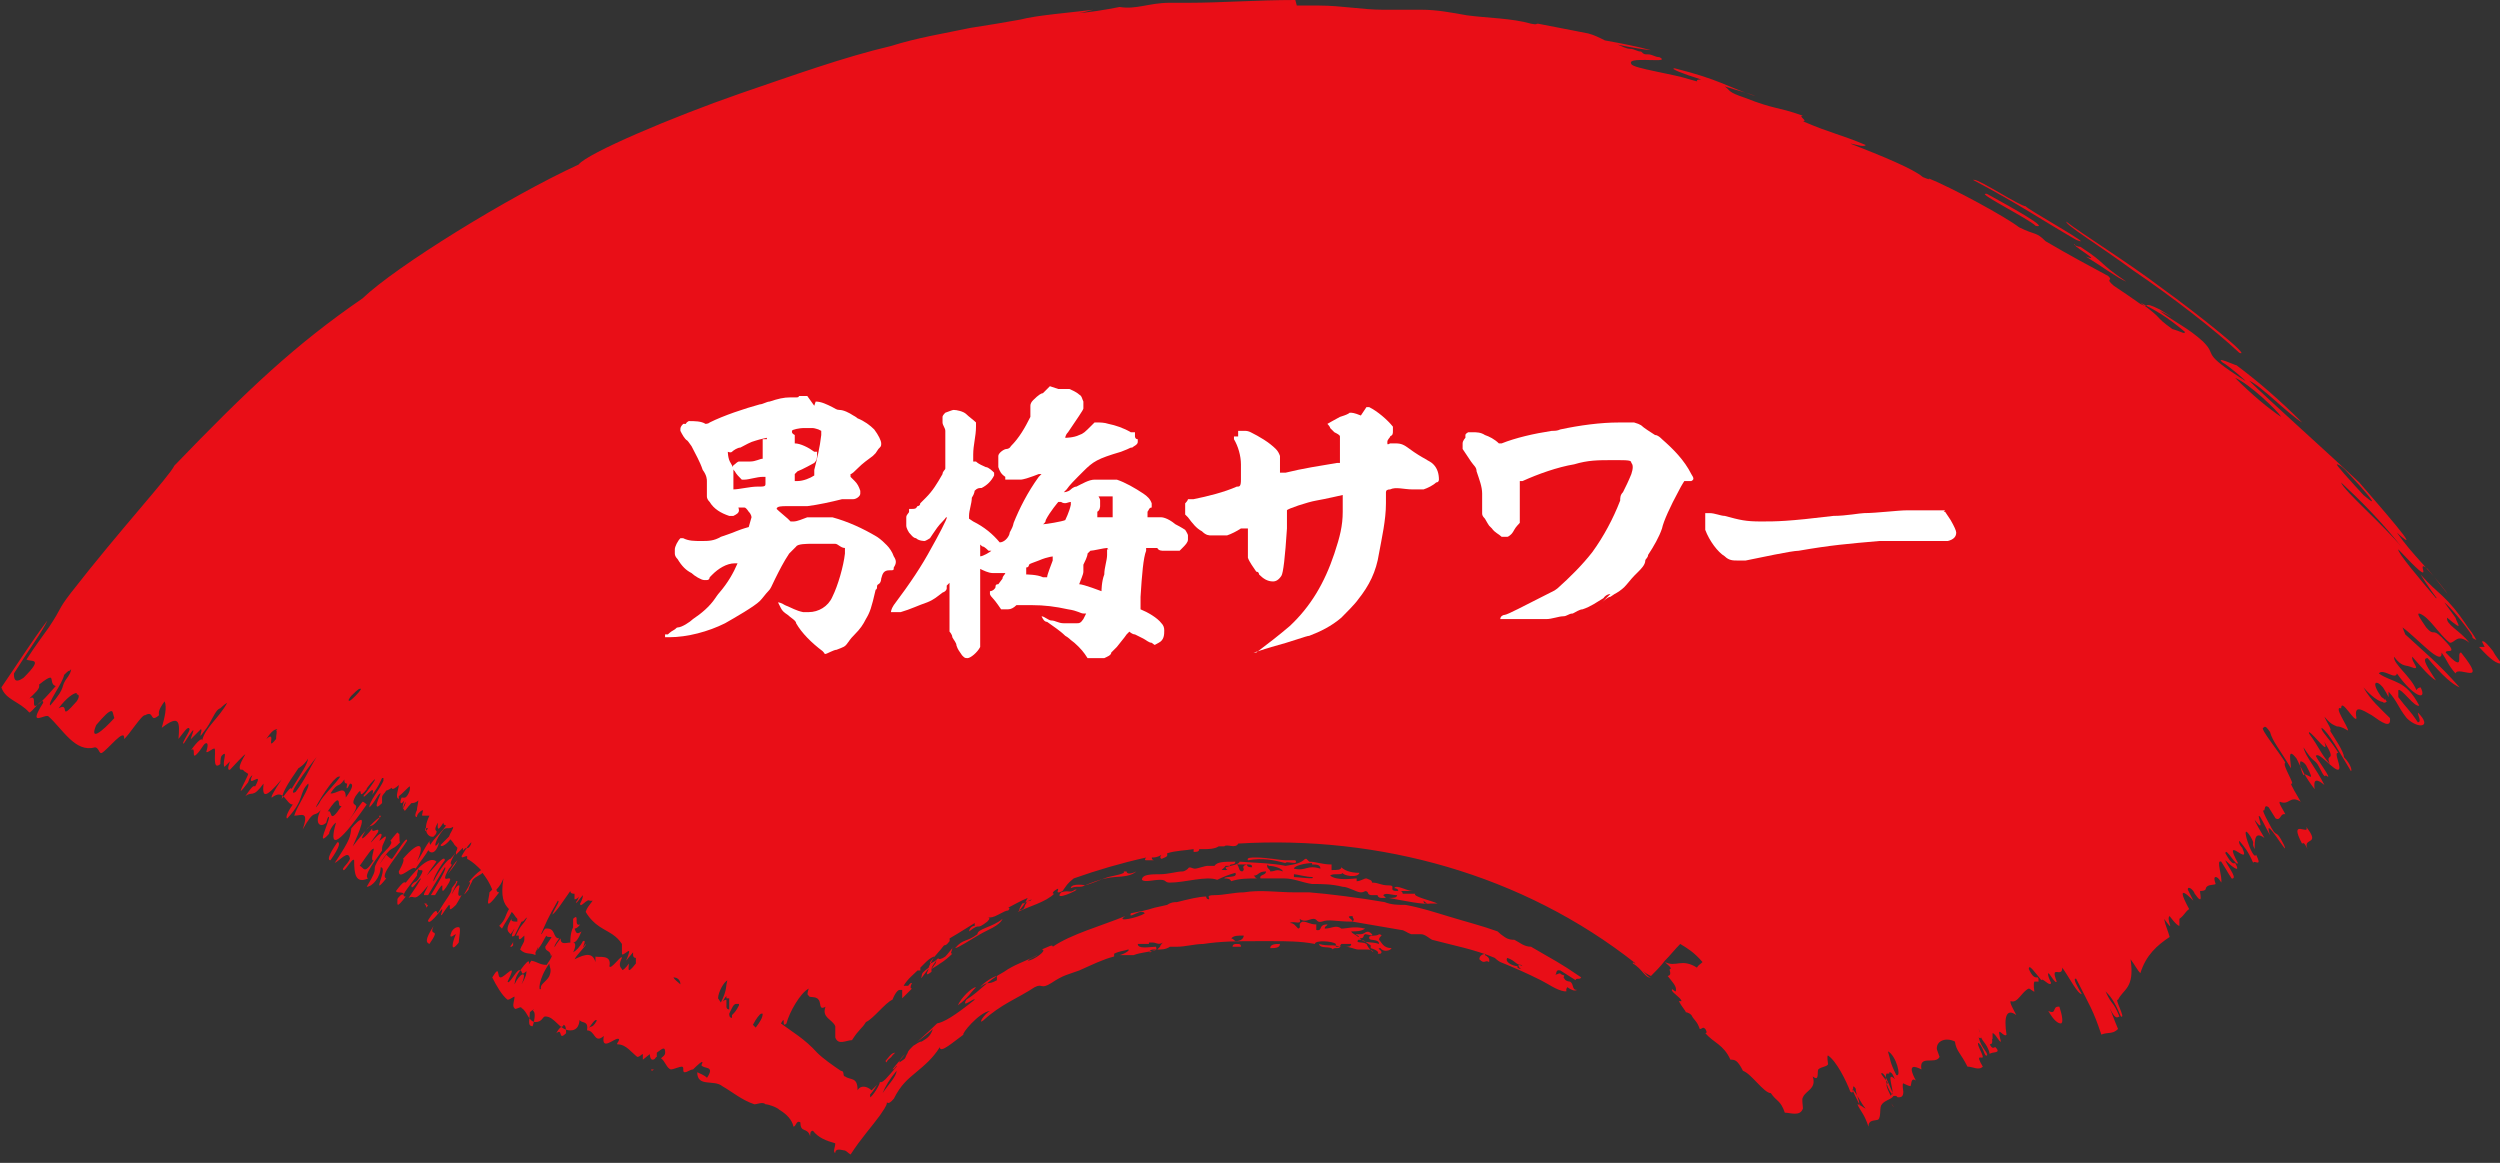
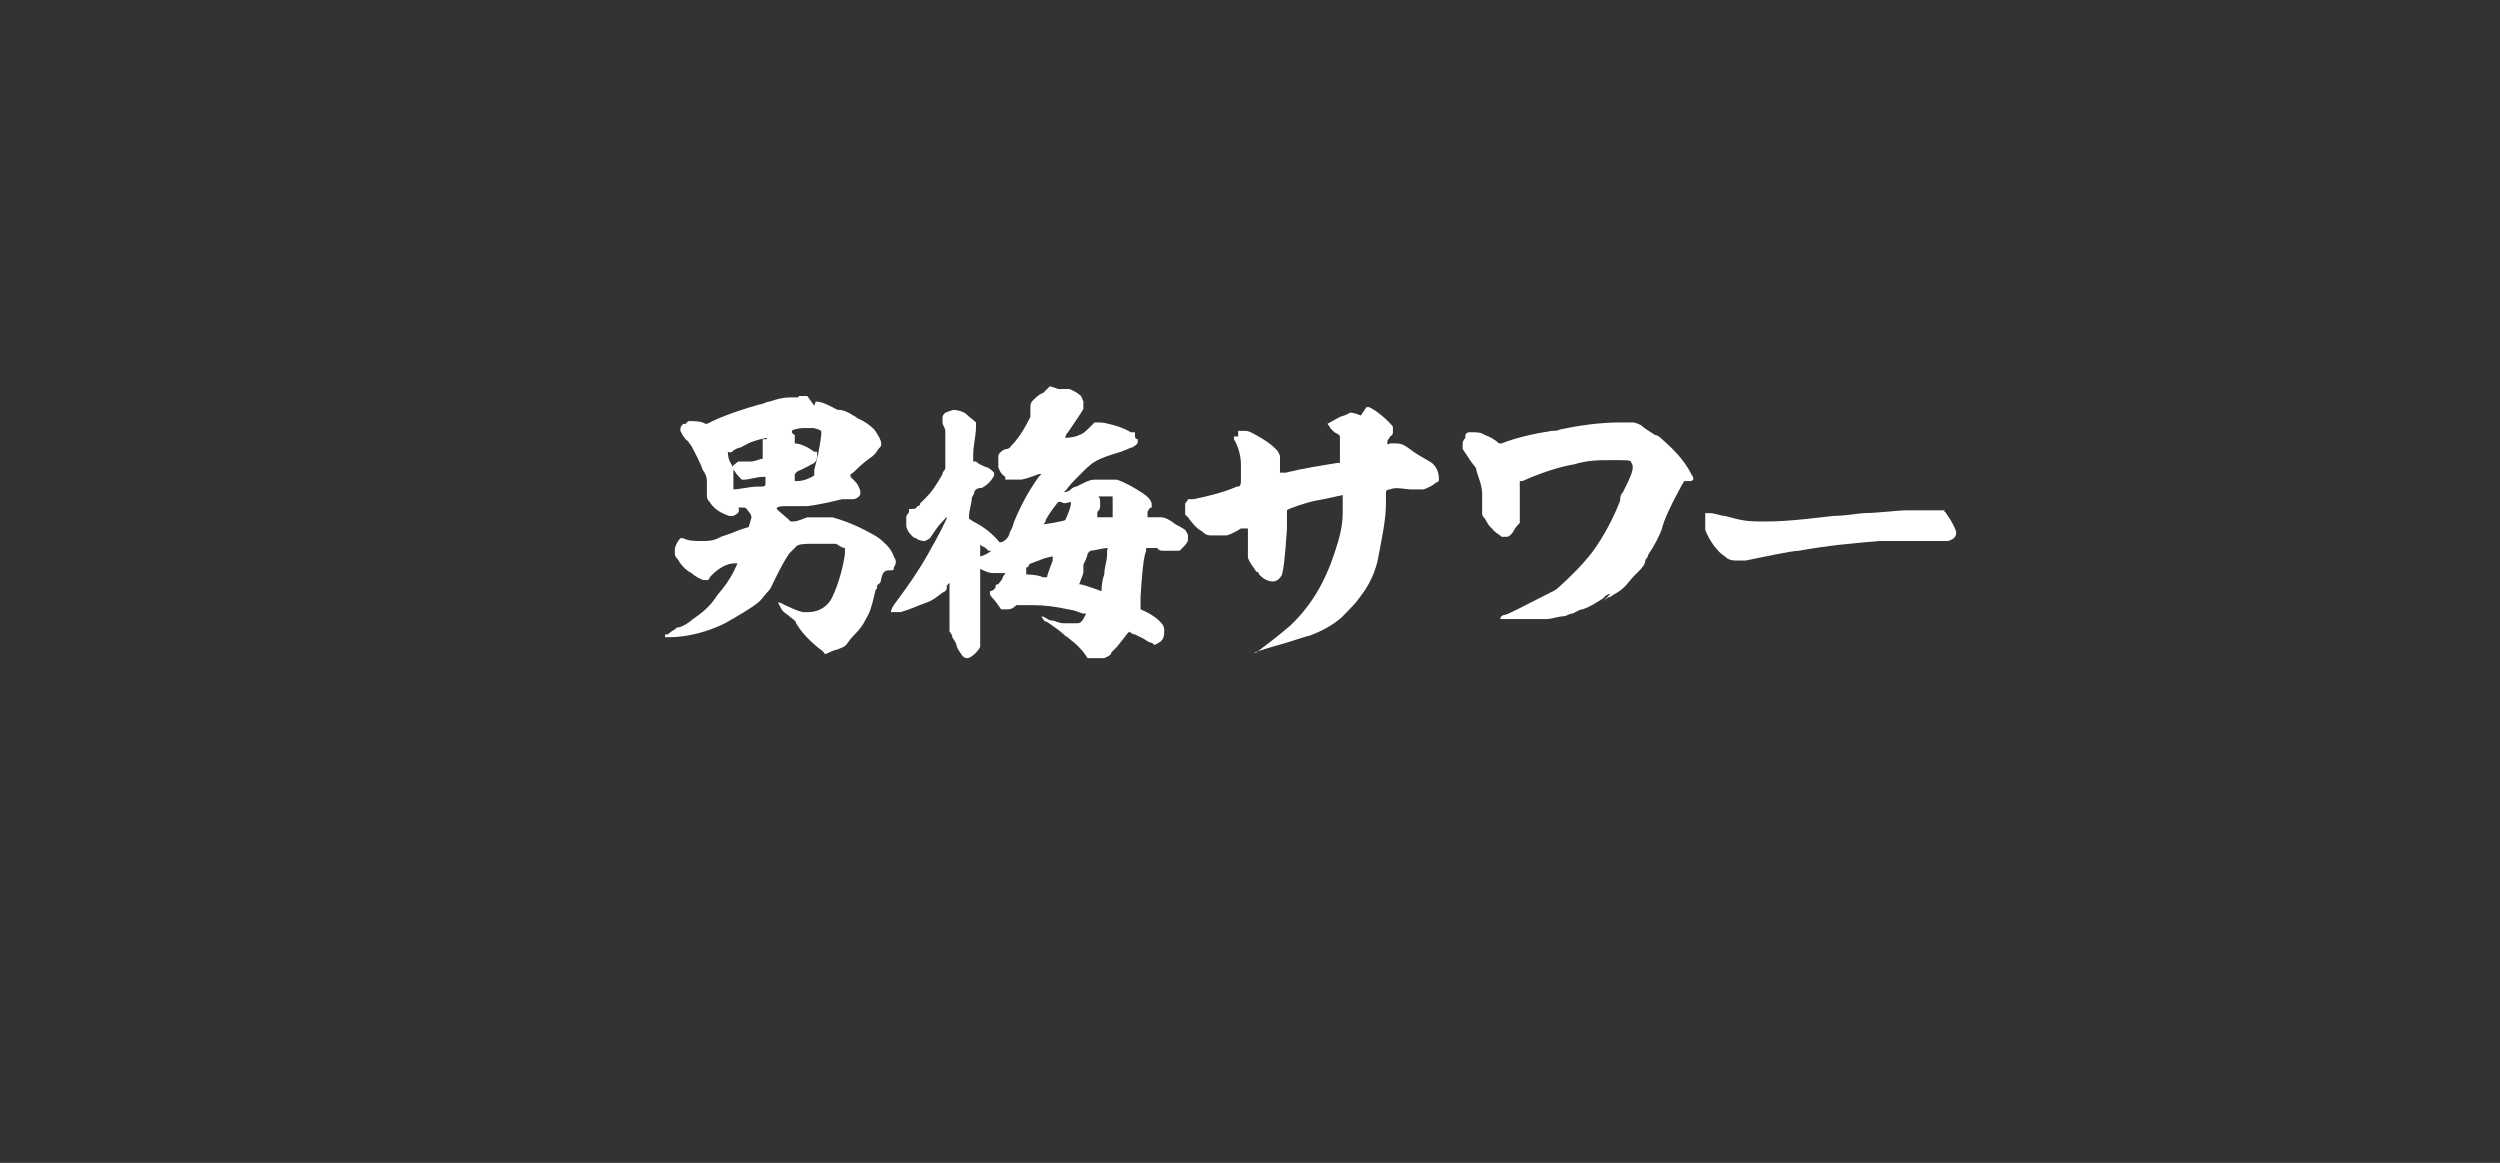
<svg xmlns="http://www.w3.org/2000/svg" id="_レイヤー_2" version="1.1" viewBox="0 0 179.3 83.4">
  <rect x="0" y="0" width="179.3" height="83.4" fill="#333333" stroke="none" />
  <defs>
    <style>
      .st0 {
        fill: #fff;
      }

      .st1 {
        fill: #e90e17;
      }
    </style>
  </defs>
  <g id="layout">
    <g>
-       <path id="path23079-0" class="st1" d="M92.9,0c-2.7,0-5.4.2-7.6.2h-1.4c-1.5,0-2.4.5-3.6.3-1,.2-2.2.4-3.5.5.6,0,1.2-.2,1.6-.3-1.6.2-4.1.4-5.2.7-1.1.2-2.3.4-3.6.6-1.9.4-3.8.7-5.7,1.3-3.4.8-7,2.1-10.8,3.4-4.9,1.7-11,4.3-11.6,5.1-5,2.3-13.1,7.3-15.5,9.6-4.8,3.3-8.2,6.5-13.5,12-.3.7-3.9,4.6-7.4,9.1-1,1.3-.6,1-1.6,2.5,0,0-1.1,1.5-1.6,2.3.3.2,1.3-.2-.2,1.3-.7.5-.7,0-.7-.3,1-1.6,2.1-3.1,2.4-3.8-1.2,1.6-2.2,3.2-3.3,4.8.3.9,1.3,1,2,1.8.2,0,1-1.2,1-.7-1.2,1.9.2.7.4,1,1,.9,1.9,2.6,3.3,2.2.3,0,.3.5.5.4.4-.2,1.7-1.9,1.6-1,.3-.2,1.3-1.8,1.5-1.7.7-.4.3.6,1,0,0-.2-.1-.3.4-1,.2.4,0,1.2-.2,1.9,1.3-1,1.3-.4,1.2.8.4-.5.7-1,.8-.7,0,.2-.7,1.2-.4,1,1.2-1.9.4-.3.5-.3l.7-.7c.2,0-.3.9.2.2.6-.7.8-1.6,1.2-1.7,0,0,.3-.3.5-.4-.6,1.1-1.6,1.8-1.8,2.7,0-.2-.3,0-.8.7.4-.3,0,.7.4.3s.5-.8.7-.8,0,.6,0,.6c0,.2.5-.3.6-.2.1.3-.2,1.6.4,1.1,0,0,0-.5.1-.6.5-.5,0,.5.2.8l.4-.4s-.3.7,0,.6c.2-.2,1-1.1,1.1-1.1,0,0-.5.8-.4,1,0,.2.2,0,.3.2l.3.2c0,.2-1.2,2.2,0,.6,0,0,.1-.4.3-.5-.5,1.1.9-.5.2.8-.1,0-.1-.2-.7.7.5-.4.5.2,1.3-.9-.1,1,.1,1.1,1.3-.3-.6.9-.8,1.3-.7,1.3.9-.7,1,.5,1.5.5-.5.7-.5,1-.4,1,1.3-1.4.8-1.8,1.5-2.5.2.2-.8,1.6-1,2.3.5,0,1.1-.4.6,1,.9-1.6.8-.8,1.3-1.4-.5,1,0,1.3.4.9,0,0,.1-.5.2-.4,0,.4-1,2.3,0,1.2,0-.2.3-.7.5-.8-.5,1.7-.1,2,2.2-1.3,0,0-.2-.2-.3-.2-.4.5-1,1.4-1.1,1.5,1.4-1.9,0-.8.6-1.9.7-1,0,.5.8-.5-.1,0,.6-.8.6-.7s-.8,1.2-.8,1.1c-.2.6.9-1,.6,0,.5-.7.5-.8.7-1.2h.1v.2c-.2.5-1.1,1.6-1,1.9.5-.5.6-1,.8-1-.3.7-.5,1.3.1.7v-.4h0c0-.2.2-.3.3-.5,0,0,.1,0,.4-.2,0,.2.3,0,.5-.2,0,.3-.3.9,0,1v-.2c.3-.2.7-.7.8-.7,0,.2,0,.3-.1.5-.2.4-.3.3-.5.3-.2.5,0,.5.2.2-.1.3-.2.5,0,.7h0s0,.2,0,0c0,.2.2-.2.5-.5.1,0,.3,0,.5-.2,0,.2-.1.5-.1.7-.1.2-.2.5,0,.5,0-.2.2-.4.4-.5h0c.1,0-.1.4,0,.4h.5c-.6,1.2,0,1.6.3,1.5-.6.6-.6.9-1.2,1.8.6-1.3.2-1.6-1-.2,0,0,.2,0-.3.9,0,.7,1-.5,1.2-.2.2-.3.5-.7.5-.7.8-1.1.5-1,.5-1.2s.5-.5.5-.7c.1-.2-.3,0,.1-.7,0,.3-.1.8.4,0q0,.2.2.2c-.5.7-1,1-1.3,1.7,0,.2.5.6.8-.5-.5.7-.3-.2.3-.9.2-.2.4,0,.7-.2,0,.2-.2.4-.3.7l-.6.6c0,.2.4,0,.7-.4,0,0,.2.2.3.4l.2.2c0,.2-.2.5-.5.8-.2,0-.8.8-1.2,1.6-.1,0,.2-.7.8-1.5,0-.5-.9.7-1.3,1.1.3-.5.5-.7.7-1-.4-.4-1.2.2-2.2,1.5-.1,0-.1-.2-.7.6,0,.2.7,0,.5.3,0-.2-.4.2-.4.3,0,.4-.1.7.6-.2-.4,0,0-.4.8-1.5,0-.2,0,0,.1-.5,0,.3.6-.2.1.6-.3.5-.3.2-.6.6,0,.5.5-.5.7-.5-.4.7-.3.5-.9,1.4.5-.3.3.5,1.4-.9-.1.3-.3.5-.3.7h.3c.4-.7.8-1.3,1.2-2,.2,0-.4,1-1,2h.3s.4-.7.5-.7-.2,1,.5-.2c.4-.8-.8.4,0-1,0,0,.2-.2.2-.3-.2,0,0-.4.3-.9v.2l.5-.5v.2l.2-.2c0,.2,0,0,.4-.4q0,.2-.2.4c-.2,0-.3.3-.5.6,0,.2.2,0,.4,0v.2c.4.2.7.5,1,.8-.3.2-.7.6-.9.9.5-.3-.9,1.6,0,.5,0-.2.2-.4.3-.7.3-.3.5-.3.7-.5.3.4.5.7.7,1.2,0,0,0,0-.2.2,0,.4-.5,1.6.7,0-.2,0-.2-.2-.2-.2.2-.2.4-.5.5-.8-.2,1.3,0,1.8.4,2.2-.3.5-.2.7-.7,1.2l.2.2c.2-.4.5-.8.7-1.2.2.2.2.3.4.5v.2c-.3,0-.6,0-.3-.4-.7,1.1-.3,1.1-.2,1.3.2-.2.2-.3.3-.4-.2.4-.3.7,0,.5l.5-1c.2,0,.2-.2.4-.3-.3.6-.4.4-.8,1.3h.2c0,.3,0,.4.4,0v.3h0c0,.2-.2.4-.3.7.4.4.7.2,1.1.4v-.2l.2-.4s0,.2-.2.4c.6-.7.6-1,.8-1.2,0,.2.5,0,.3.2l-.4.6c0,.4.4.2.4.7.8-1.1-.2-.2.6-1.3-.5,0-.2-.8-1-.7-.2.2-.2.4-.3.4.3-.7.5-1.2,1.2-2.4.2,0-.2.5-.4,1,.3-.2.8-1,1.3-1.7h0c0,.2.2.2.3.2v.4s.2,0,.3-.2c0,0,0,.2-.2.4,0,.2.3-.3.5-.5h0c0,.3-.2.6-.2.6,0,.4.5-.4.7-.2h.2c-.3.4-.4.5-.5.8.6,1,1.3,1.2,1.9,1.6.3.2.5.4.7.7v.7c0,.2.4-.2.5-.2s-.2.7-.2.7c0,0,.4-.5.5-.6v.2s0,.2.2.2v.4h0c-.7.9-.5.3-.5,0-.2.3-.5.6-.5.4-.2-.2-.2-.4,0-.8,0-.3-.8.9-.9.6.2-.9-.8-.6-1-.7v.4c-.2-.7-.7-.6-1.5-.2.2-.4.9-1,.8-1.1-.5.7.2-.4-.2-.2-.2.4-.5.7-.7.8.2-.4.2-.7,0-.7.2,0,.4-.3.6-.8-.4.3-.4,0-.5-.2,0,0,.2,0,.4-.3-.5.2,0-.9-.5-.4v.6h0c-.2.4-.2.9-.2,1.1-.3,0-.7.2-.7-.3-1,1.3-.2.8-1,1.9-.5,0-.6-.2-1.1-.3-.7,1,0,.5-.7,1.7.5-1.2-.2-.7-.5,0,0,0,0-.5.4-1,.2,0,0,.5.5,0,.2-.6.3-1.1-.5,0-.2-.2-.8,1.1-.9.8.8-1.6-.2-.3-.5-.3s0-1-.6,0c.3.6.7,1.3,1.1,1.6.2,0,.5-.3.5-.2,0,.2-.2.7,0,.8,0,.2.5-.2.5,0,.4.2.5,1,1,1s.5-.4.7-.4c.7,0,1,1,1.8,1s.6-1,.7-.7c.2.2.6,0,.5.7.3-.4.6-.9.7-.7-.4.7-.4.2-.7.7.6,0,.5,1,1.2.4-.2,1.1.7.2,1,.2s-.2.4,0,.4c.6,0,1,.6,1.4.9.2,0,.3-.2.4-.2v.4l.5-.4s0,.4.2.4.2-.2.3-.2v-.3c.5-.4.6-.4.6,0,0,.2-.2.3-.3.4.3.2.4.7.7.8.2,0,.6-.2.8-.2s0,.4.2.4.4-.2.6-.2h0c.2-.2.9-.9.6-.3.2.3,1,0,.4.9-.2-.2-.5-.3-.7-.4,0,1.1,1.2.5,1.8,1,.7.4,1.4,1,2.3,1.3.2,0,.6-.2.8,0,.2,0,.8.2,1,.4.5.3.9.7,1,1.2.2,0,.2-.5.5-.3,0,.8.5.3.7,1,0-.2,0-.4.2-.4.4.5.9.7,1.6.9,0,.3-.2.6,0,.7,0-.4.5-.2.6-.2.2,0,.3.2.5.3.7-1.1,1.6-2.1,2.1-2.8.2-.3.5-.7.5-.9s0,.3.5-.3c.5-1,1-1.4,1.6-1.9s1.2-1,1.7-1.8c0,.5,1-.4,1.7-.9-.2,0,1.1-1.6,1.9-1.7-.4.2-.9,1-.5.7,1.3-1.2,2.5-1.6,3.7-2.4.6-.3.4.2,1.2-.3.9-.6,1.2-.6,2-.9.9-.4,1.7-.8,2.5-1,0,0,0,0,0-.2.4-.2.7-.2,1-.3.2,0-.2.3-.6.4.3,0,.6,0,1,0,.5-.2,1.1-.2,1.7-.4.3,0,.6,0,.9-.2h.5c.6,0,1.3-.2,1.9-.2,1.3-.2,2.5-.2,3.8-.2s.7,0,1.2,0c.9,0,2,0,3,.2,0-.3,1.3-.2,1.5,0v.2h.4c0,0-.2,0,0-.2h.7c0,.2-.2.2-.4.2.3,0,.7.2.9.2h.6c.2,0,.4,0,.5.2-.3-.2-.4-.4-.5-.6-.3-.2-.8,0-.6-.3.2,0,.4,0,.6.2l.3.2v.2s.7.2.5.4h.2c.3-.2-.4-.4,0-.4.2.3.7.2.8,0-.6,0-.7-.4-.9-.6,0-.3.4-.3,0-.4-.2.2-.8,0-.7.3,0,.2.7,0,.7.4-.6-.2-1,0-1.4-.4.4,0,.2-.2.4-.3.2,0,.6.2.5,0-.4-.4-.5,0-.8,0h-.4s.4.2.2.2c-.2-.2-.4-.2-.5-.4.4,0,.7,0,1-.2-.8-.2-1.3,0-1.7,0-.4-.3-.7,0-1.2,0,0-.2.2-.2.2-.3-.7,0-.3.5-.8.4v-.4c-.5,0-.6-.2-1-.2-.4.2,0,.4-.3.5-.2-.2-.3-.4-.6-.4.3-.2.9.2.7-.3.4.3.7,0,1,0s.2.3.6.2c.5-.2,1,0,2.2,0,0-.2-.6-.4,0-.4,0,.2.2.2,0,.4,1.1.2,2.4.4,3.5.6.2,0,.4.2.7.3h.7c.3,0,.6.3.8.4,1.5.4,3.1.7,4.5,1.3,0,0,.2.2.4.3,1,.4,1.9.8,2.9,1.3.6.3,1.1.7,1.7.8.3,0,0,0,.2-.3.3.2.5.3.7.2-.4,0-.2-.4-.5-.6,0,0-.3,0-.4-.2-.2-.2.2-.2-.2-.3-.2-.2-.2,0-.5,0,.2,0,0-.4.4-.3l1.1.7c0-.2.3,0,.4-.2-1.6-1.1-1.9-1.2-3.6-2.2-.5,0-.8-.3-1.2-.5-.2,0-.4,0-.7-.2q-.3-.2-.5-.4c-1.1-.4-2.3-.7-3.6-1.1-1-.3-1.9-.6-3-.8-.5,0-1,0-1.5-.2-1.7-.3-4.1-.6-5.4-.7h-1c-1.3,0-2.5-.2-3.7,0-.7,0-1.4.2-2.1.2s-.3.2-.4.3c0,0-.2,0-.2-.2-.5,0-1.3.2-2.1.4-.2,0-.4,0-.7.2l-.9.2c-.6.2-1.2.3-1.7.4-.2.5.7-.4,1,0-.4.3-2.2.7-1.4.2-1.7.7-3.9,1.3-5.2,2.2,0-.2-.3,0-.8.2.5,0-.6.8-1,.8.2-.2.6-.3.7-.4-1,.5-1.7.7-2.4,1.2-1.3.7-1.6,1.3-2.7,2-.4.7.6-.2.6,0-1.5,1.2-2.2,1.6-2.7,1.7-.5.5-1.1,1-1.6,1.5.4-.4.9-.7,1.3-1.1-.2.6-.5.7-.8.9-.2,0-.4.2-.6.3l-.2.2s-.2.2-.2.3c-.3.5,0,.3-.6.7,0-.2.2-.4.4-.6-.3.4-.6.7-.9,1.1.2,0,.3-.4.3-.2-.7.8-1,1.2-1.2,1.1,0,.2-.5,1-.7,1.1v-.2h0c.2-.2.5-.7.5-.7,0,0-.2.2-.4.4-.3-.3-.8-.4-1,0,0-1-.5-.7-.9-1-.2,0,0-.4-.3-.4-.6-.4-1.3-.9-1.7-1.3-.9-1-1.8-1.5-2.6-2.1h0c.4-.7,0,.4.4,0,.2-.8,1-2.2,1.6-2.5,0,0-.2.5,0,.5,0,.2.5,0,.7.3.2.2,0,.8.5.5-.3.8.5.9.7,1.4v.8c.2.6.8.2,1.2.2.5-.8.7-.8,1-1.3.5-.2,1.4-1.4,1.9-1.6.2-.5.4-.7.5-.7h.2c0,.2,0,.5,0,.6l.7-.7q-.2,0,0-.4c-.2,0-.2.2-.3.2,0,0-.2,0-.3,0,.3-.5.7-.8,1-1.1h.2v-.2l.3-.3c.2-.2.4-.4.7-.5-.2.4-.4.7-.4.8-.4.3-.5.4-.5.6-.2.5.4-.5.5-.5-.2.4-.2.5.2.2v-.2c.3-.2.6-.3,1-.8-.4,0-.6.2-1,.8,0-.2.3-.5.4-.7-.2.2-.6.4-.5.2.3-.4.7-.8,1-1.2.2,0,.3-.2.4-.3h0v-.2c.7-.4,1.3-.8,1.8-1.1v.2c-.2,0-.4.2-.4.4.9-.7.4,0,1.3-.7.2-.2.2-.3,0-.3h.2c.4,0,1-.5,1.3-.5.2-.2,0-.2,0-.2-.2,0-.4.2-.6.3.2,0,.4-.2.6-.3.4-.2.9-.5,1.4-.7-.2.4-.4.7-.7,1,.8-.4,2-.7,2.6-1.3q-.2,0,0-.2c.7-.5-.2.4.6,0,.3-.4.3-.5.8-.9,1.7-.6,3.4-1.1,5.2-1.5,0,0-.2.2,0,.2h.6q-.2,0-.2-.2c.2,0,.4,0,.7-.2,0,0-.2.2,0,.3.5-.2.4-.2.4-.4.6-.2,1.3-.2,1.9-.3v.2c.2,0,.4,0,.4-.2h.4c.2,0,.7,0,1-.2h.4s-.2,0,0,0c.2-.2.8.2,1-.2,10.1-.6,20.4,2.2,28.5,8.6-.2,0-.2-.2-.2,0,.7.4.9,1.1,1.3,1-.2,0-.4-.3-.6-.5.2.2.4.3.6.4.3-.3.7-.7,1-1.1h0c.4-.4.7-.8,1.1-1.2.5.3,1,.6,1.6,1.3-.2.2-.3.2-.4.4-1.1-.7-1.5,0-2.3-.4h0c.2.2.5.4.4.5-.2,0,.2.4-.2.5.4.5.6.7.6,1s-.3-.2-.3,0,.6.5.7.8h-.2c.2.4.5.7.5.8,0,0,.2,0,.4.2.2.4.4.4.6,1,.2,0,.2-.2.4,0,0,0,.2.3,0,.3.6.7,1.3.8,1.8,1.9.3,0,.5,0,.9.8.6.2,1.5,1.6,2,1.6.4.6.7.5,1,1.4.4,0,1.1.3,1.3-.3,0-.2-.1-.7,0-.8.2-.5,1-.6.7-1.5.5.4.3-.3.4-.5.2-.2.7-.2.7-.4,0,0-.1-.6,0-.6.6.4,1.3,1.8,1.6,2.6.4.3,0-.8.4-.2-.1.2.5,1.3.1,1.1.3.6.5.7.8,1.6,0-.5.4-.4.7-.5.2-.2.1-.7.2-1,.2-.4.7-.4.9-.7,0,0,.1,0,.2,0-.1-.2-.3-.3-.4,0-.3-.6-.4-.9-.2-.9-.1-.2-.3-.4-.5-.7.2-.2.5.6.8,1.3.1.2.2.2.4.4.2,0,.4,0,.4-.4,0,0-.1-.6,0-.6,0,0,.4.2.5.2s0-.7.4-.4c-.7-1.3,0-1,.4-.8-.2-1.1,1-.3,1.3-.9-.1-.3-.2-.5-.2-.6,0-.6.7-.8,1.3-.5.1.7.4.8.9,1.8.4,0,.8.3,1.1,0-.6-1,0-.5,0-.7s-.5-1-.3-1c.4.4.4,1,.6.9.1-.2-.4-.5-.6-1.3.5.4-.3-1.3.1-.4,0,.7.5.7.7,1.6.1-.2.9,0,.4-.5-.1,0-.2.2-.4-.2.3,0,.1-.4.2-.4v-.4c.2,0,.5.7.6.6,0,0-.2-.7-.1-.7s.4.4.5.2c-.2-1.3,0-1.9.7-1.4-.2-.4-.5-.9-.4-1,.5.2.8-.7,1.3-.9.1,0,.4.3.4.2,0,0-.1-.5,0-.7h.3c0-.7-.2.2-.7-.9,0-.4.4.2.9.8.1-.2.6.5.7.2,0,0-.3-.6-.2-.7.1,0,.5.8.6.6-.5-1.3.4-.2.4-1,.5.7,1.1,1.9,1.4,1.9-.3-.5-.7-1.2-.4-1.1,1,2,1.2,2.2,1.8,4,.5-.2.8,0,1.2-.4-.3-.7-.5-1.3-.6-1.5.4.8.5.7.7.6-.5-1.2-.5-.7-1-1.8.3.3.6.6,1.1,1.8.4.2-.5-1.3-.2-1.2.4-.8,1.2-.8.9-2.9.3.4.5.8.7,1,.4-1.3,1.2-2,2.1-2.6-.1-.4-.3-.8-.4-1.3.9,1.2.1,0,.4-.2,0,0,.5.7.7.7v-.5c.4-.3.4-.5.7-.7-1.2-2.2.3-.6.3-.6l-.4-.8c0-.3.4,0,.5.3.7,1,.3-.2.4-.2s.4,0,.4-.2c.1-.3.6-.2.7-.3,0,0-.2-.5,0-.5s.4.4.4.4c.1-.4-.4-1.7,0-1.5.4.6.8,1.4.8,1.2.4,0-.5-1.1-.5-1.3.3.3,1.2,1.1.7.2-.1,0-.2.2-.7-.7,0-.5.8,1,.9.7-1.2-2.2,1,.4.3-1.1,0,0-.3-.3-.2-.5.4.5.6.7,1,1.6,0-.3.7.4.2-.6-.2.6-1.3-2.7-.4-1.3.4.7,0,.3.3.9,0-.7,0-1.3.7-.8-.3-.5-.7-1.2-.7-1.3.9,1.2,0-.7.4-.2.3.5.3.6.7,1.3-.6-1.8,1.5,1.9,1,.7-.7-1.4-.4-.2-1.1-1.6,0,0-.4-.7-.4-.9.2.2,0-.5.4-.2l.5.8c.4.2.3-.4.7-.3-.2-.4-.5-.8-.4-.9.7.3.7-.5,1.5,0-.3-.5-.7-1.2-.7-1.3.4.2-.7-1.4-.4-1.5-.4-.7-1.8-2.4-1.6-2.5.1,0,.1-.3.5.3.2.7.6,1.1,1.5,2.6,0-.5-.3-1.6.4-.7.4.8.6,1.3,1.3,2.2-.1-.7.1-.8.7-.3-.6-1.2-1.4-2.1-1.5-2.7.7,1.1.7.8,1,1.2.2.3.5,1.1.6.8.7.6-.9-1.5-.7-1.4.2-.3,1.3,1.1,1.6,1s-.4-1.3,0-1.2c-.6-1-1.3-1.6-1.2-1.8.5.3,1.3,1.8,2.1,3.1.1,0,0-.5-.5-1,0-.4-.7-1.4-1-1.9.2,0-.3-.7-.4-1,.5.6.7.6.9.7.1,0,.3,0,.8.3,0-.3-1.1-1.8-.5-1.6,0-.8,1,1.1,1.1.7-.2-1,.4-.6,1.1-.2.7.5,1.4,1,1.3.2-.7-.7-1.4-1.3-1.9-2.2.8.9,1.4,1.2,1.7,1-.1,0-.2-.2-.4-.3-.8-1.1-.4-1.3.1-.7.2.3.3.5.4.7v-.4c.7.8.6,1,1.3,1.9.8.8,1.9.7.8-.4,0,.2.3.7,0,.7-.6-.9-.8-1-1.4-1.8v-.5c.2-.2,1.2,1.3,1.5,1.1-1-1.9-1.9-1.6-2.9-2.3.3-.4,1.2.5,1.3,0,1.2,1.7,2.2,2,1.7,1,0,0-.2,0-.3.2-.4-1-1.7-1.9-1.6-2.4.5.7.8.6,1.1.7,1,.4.1-.3.2-.7.7.8,1.3,1.5,1.7,1.7-.5-.8-1.1-1.6-.6-1.6,1.1,1.3,1.8,1.9,2.3,2.1-1.6-1.8-2.5-2.5-3.9-3.8l-.2-.5c1,.7,2.9,2.9,2.8,1.8.5.7.4.8,1,1.5.2-.6,2.4,1,.4-1.5-.4,0,.4,1.6-1.1,0,0-.3,1.1.3-.3-1.1-.7-.7-.5,0-1.1-.7-.4-.6-.7-1-.5-1,.7.2,1.4,1.5,2.2,2.1.4,0,.5-.7,1.4,0-.7-.9-1.7-1.3-1.6-1.8,1.3,1.1.7.4.6,0-.3-.4-.5-.7-.8-1.1.4.3,1.5,1.6,2,2.4,0,.2.1.2.3.3,0,0-.2-.4-.6-.9-1.6-2.4-2.1-2.3-3.4-3.8.4.7,1.3,1.9,1.3,1.9v-.2h-.2c-1.1-1.3-2.8-3.3-2.7-3.5,3.1,3.3,1,.5,2.1,1.4.6.7,1.8,2.3,1.3,1.6-1.2-1.6-2.3-2.5-3.5-4.2,2.2,2-1.5-2.2-2.7-3.6-2-1.9-6.7-6.1-7.9-7.3.9.4,2.8,2.4,3.8,3-1.6-1.6-3.1-2.9-4.7-4.1-.1,0-1.6-.7-1-.2.4.2,1.9,1.5,1.6,1.3-3.3-2.1-1.9-1.7-3-2.8-1.1-1-1.9-1.3-3.1-2.2.5.2,1.6.9,0-.1-1.4-.7-.6,0-1.4-.4-.7-.5-1.3-.9-1.9-1.3-.7-.6,0-.3-.4-.7-1.3-.7-2.8-1.5-4.5-2.5-.7-.7-.7-.4-1.9-1-.9-.7-4.7-2.8-6.7-3.6.3.1.5.3-.2,0-.7-.6-2.9-1.5-5.2-2.4.2,0,1,.3,1.1.1-1.9-.8-2.4-.8-4.5-1.7.4,0-.4-.4,0-.4-2-.7-1.9-.4-4.2-1.3-1.2-.4-1-.5-1.4-.8.9.3,1.8.5,2.2.7-2.1-.7-2.6-1.2-5.8-2-.4,0,.6.4,1.9.8-.7,0,.2.3-.8,0-1.2-.4-4.1-.8-4.2-1.1-.2-.3.4-.3,1-.3s1.6.1,1-.2c-.3,0-.5-.2-.8-.2s-.3,0-.5-.2c-.3,0-.5-.2-.8-.2-.3,0-.6-.2-.9-.3.9.2,2.2.4,2.4.4-1.1-.3-2.2-.5-3.3-.7h0c-.4-.2-.8-.4-1.2-.5-1.6-.3-2.5-.5-3.6-.7-.2,0,0,.1-.5,0-1.4-.4-3.1-.4-4.6-.6-1.1-.2-2.2-.4-3.2-.4h-2.8c-1.5,0-3-.3-4.6-.3s-.8,0-1.2,0h-.4ZM125.4,6.5h.3-.3ZM171.1,50.1q0,.2-.2.3c.2,0,.3,0,.2-.3ZM135.6,79.1h0s.2.2.2.3c0,0-.1-.2-.2-.3h0ZM63.6,76.2c0-.2.3-.3.4-.5,0,0,0,0,.2-.2h0c-.3,0-.5.4-.7.6h0ZM97.8,69h-.2.2ZM95.2,68.5h.2-.2ZM94.7,68.4h-.4c.2,0,.3,0,.4,0ZM94.3,68.3h-.6.6ZM93.8,68.3h-.4c.2,0,.3,0,.5,0h0ZM79.4,69.1h-.4.4ZM49.3,77.5h0,0ZM46.9,76.7s0,0-.2,0h0c0,0,0,.2.2,0h0ZM36.8,67.8c0,0,0-.2,0-.3,0,.2-.2.3-.2.4h.1ZM32.8,61.7c-.3.3-.5.7-.7,1h0c.5-.6.6-.8.7-1h0ZM30.6,64.8h-.2c0,0,.1,0,.2.3,0,0,0,0,.1-.2h-.1ZM141.5,12.9c3.4,1.8,4.8,2.8,7.4,4.3,1.7.7-3.7-2.3-3.6-2.4-.4,0-3.3-1.9-3.7-1.9h0ZM142.4,13.9c-.5,0,3.1,1.8,3.6,2.3,1,.2-1.5-1.2-3.5-2.3h-.1ZM148.2,15.9c-.1.2,2.2,1.6,4.8,3.5,2.8,1.9,5.9,4.3,7.6,5.9,1,.4-3-2.8-5.5-4.6-2.5-1.9-5.9-4-6.9-4.8h0ZM148.8,17.5c-.4,0,2.1,1.4.8.9,1.3.8,2.2,1.5,2.9,1.8-2.2-1.5-1.3-1.2-3.3-2.5-.2,0-.3-.1-.4-.1h0ZM153.5,21.7c1,.5,1.9,1,3.2,2.1,0,.2-.2,0-.9-.2-1.4-1-.5-.6-2.3-1.9h0ZM160.3,27.1c1,.4,3.1,2.4,3.3,2.8-.9-.6-2.1-1.6-3.3-2.8ZM167.6,33.3s.2,0,.6.4c1.5,1.6,2.7,3,1.3,1.8-1.1-1.2-2-2.2-1.9-2.2h0ZM167.9,34.6c1.4,1.3,2.9,2.8,4.4,4.7-1.4-1.7-4.2-4.1-4.4-4.7ZM178,46s0,0,.2.4h-.4c.9,1,1.3,1.2,1.6,1.2-.1-.2-.4-.5-.6-.9-.4-.5-.6-.7-.7-.7h-.1ZM5.1,48c0,0,0,.2-.2.5-.7.9,0,.6-1.3,2.1-.2-.2.9-1.6,1-2.2.2-.2.3-.3.4-.3h0ZM3.6,48.6c.2,0,0,.5.4.6-2.5,2.9-1,.4-1.9.9.4-.4.8-.7.7-1,.5-.4.7-.5.8-.5ZM25.9,49.4c-.1.2-.3.4-.4.5-.2.2-.5.5-.5.3,0,0,.1-.2.2-.3.2-.2.5-.5.6-.5h0ZM5.5,49.8c.2,0,.2.2,0,.5-1.4,1.6-.4,0-1.3.5.6-.8,1.1-1.1,1.3-1.1h0ZM8,51c.1,0,.1.2.2.5-.9,1-1.8,1.7-1.3.5.6-.7.9-1,1.1-1h0ZM19.8,52.4c.1,0,0,.3,0,.6-.8,1,.1-.7-.7,0,.4-.6.6-.7.8-.7h0ZM165.6,52.5c.4.2,1.5,1.8,1.1.7,1,1.6,0,.7.4,1.6-.7-.8-.7-1.1-1.5-2.2h0ZM22.7,54.3c-.5.8-.8,1.6-1.5,2.5-.7.4.7-1.5,1.5-2.5ZM22.1,54.4c-.1.5-.4.9-1.2,2.2,0-.2-.2,0-.7.7.1-.5.3-.9,1.2-2.2,0,0,.4-.2.7-.7h0ZM165,54.6s.2,0,.4.3c.8,1.5,0,.4-.2.7-.2-.4-.3-.9-.2-1h0ZM24.4,55.7h0c-.3.5-1.3,1.4-1.5,1.9-.7,1,.3-.8,1-1.6.2-.2.3-.3.4-.3h.1ZM24.7,56q0,.2.2.2h0c-.1.5,0,.4.2,0,.2,0,.3.2-.3,1,0-1-.7-.2-1.1-.3.6-.9.5-.3,1-1h0ZM24.2,57.4c.2,0,0,.5.3.4-1,1.5-.6.2-1,.4.4-.6.6-.8.7-.8h0ZM29.1,57.5s0,.2-.2.5c0,0,0-.2.2-.5ZM27.3,58.6c-.2,0-1.1.9-2,2.1.4-.9,1.3-2.9-.1-1.3-.1.6,0,.7-1.2,2.5.4-.2,1-1,1.1-.3-.2.4-.4.5-.5.7,0,.5.7-.9.8-.6,0,1,.1,1.7,1,1.3-.4-.2.7-1.5,1-2,0-.2,0-.3.1-.5.5-1-.2-.2-.3-.2,0,0,.3-.5.1-.5s-.7.7-.7.6l.5-.7c.2-.5-.5.2-.4-.3-.1.2-1.2,1.4-.5.2.5-.7.3,0,1-.9v-.2h.1ZM165.4,59.3c.3.7-1.3-.7-.3,1.2.1,0,.1-.2.4.4-.4-.9,1-.2-.1-1.6h0ZM30.5,59.4h.2c-.1.2-.2.2-.2.2v-.2ZM28.5,59.7s-.2.2-.5.6c.3.2-.5.8-.7,1.1-.9,1.4.1.4-1,2.2.4,0,1-.7,1-1.4.6,0-.8,2.3.4.8-.5-.2.8-1.6,1.5-2.7,0-.5-1,1.3-1.1,1.3s-.3-.2-.4-.3c-.2.3-.5.7-.5.7,1-1.6.8-.8,1.5-1.6-.1,0,0-.7-.1-.6h0ZM24.2,60.4c-.7,1-.7,1.3-.5,1.3.7-1,.7-1.3.5-1.3ZM26.8,60.8c.1,0-.3,1,0,.9-.7,1.1-.7.5-1,.4.7-1,.9-1.3,1-1.2h0ZM90.1,61.5c-.4,0-.7,0-.6.2,1.1-.2,1.9,0,2.7.2,0-.2,1,.2.7-.2h-.7c-.3,0-1.4-.2-2.1-.2h0ZM93.6,61.6c-.3.3-.7.4-1.4.5-1-.2-1.9-.2-3.3-.3,0,.2-.7.3-1,.4,0,.2.3.2,0,.2-.5,0-.2,0,0-.3h.3c0-.2.4,0,.4-.3-.8,0-1.3,0-1.5.3h-.5c-.2,0-.7.2-.9.2s-.4-.2-.5,0c0,0-.2.2-.4.2-.4,0-1,.2-1.6.2s-1.3,0-1.3.4c.2.2.8,0,1.3,0s.3.2.7.2c1.1,0,2.6-.5,3.4-.2.4-.2.9-.4,1.3-.5.2.4-.7.2-.8.4.2,0,.4,0,.5.2.6-.2,1.2-.2,1.9-.2-.2,0-.2-.2-.3-.2.4,0,.3-.3.9-.3,0,.3-.5.2-.4.5h0,1.7c.7,0,1.3.3,2,.4.7,0,1.4,0,2.2.2.4,0,1,.4,1.3.4s.3-.2.5,0c0,0,0,.2.3.2h.4c0,0,0,.2.3.2h.3s0,0-.2-.2c.2-.2.6,0,1,0,0,.2-.3.2-.6.2,1.1.2,2.5.5,3,.4h-.2c-.2,0-.3,0-.3-.2,0,0,.2.2.3.2h.7c-.4-.2-1.8-.5-1.6-.7h-.9s0-.2-.2-.2h.9c-.4,0-1.2-.5-1.3-.2.2,0,.4.2.2.2-.7,0,0-.4-.6-.4s-.7-.2-1.2-.2c0-.2-.2-.2-.4-.3-.2,0-.4.2-.7.2v-.2c-.2,0-1.4.2-1.9-.2.2-.2.8,0,.9-.2,0,.2,1.1.4,1.2,0-.7,0-1.1-.2-1.3-.4,0,.2-.3.2-.7.2v-.4c-.7,0-1.1-.2-1.6-.2h0l-.2-.2ZM99.6,64h-.3.3ZM90.2,62.7h0ZM94.1,62c.3,0,.6,0,.6.3-1-.3-1,.2-1.9,0,0-.2.8-.4,1.3-.4h0ZM89.5,62c.2,0,.3,0,.3.2-.2,0-.3,0-.4-.2-.5.2,0,.3-.3.5-.3,0-.2-.4-.4-.5h.8ZM91,62.1c.4,0,1,.2,1,.4-.5-.2-.5,0-.9,0,0-.2-.3-.2-.2-.5h0ZM89.7,62.5h.2-.4.2ZM80.6,62.6c-.4.2-.9.2-1.4.4s-1.3.5-1.4.5c.2,0-1-.2-1,.2.4-.2.7,0,1-.2.5-.2,1-.4,1.5-.5.8-.2,1.6,0,2.2-.5-.4.2-.7.2-.7,0h-.2ZM92.8,62.7c.2,0,.9.2,1.3.2.4.2-1.1,0-1.3,0h0v-.2ZM32.7,63.3s0,0-.3.4c0,.4-.4.7-1,1.8-.1,0,0-.6-.7.5,0,.5.9-.7,1-.8.1,0-.2.6,0,.4,0,0,.4-.6.5-.7.2,0-.2.7.5,0,0,0,.2-.3.4-.7-.5.3,0-.8-.2-.7-.2,0-.5.7-.5.6,0,0,.5-1,.4-.9h-.1ZM77.1,63.8h0c-.4.3-.4,0-1,.2-.6.7,1.3-.2,1.1-.2h0ZM73.9,64.6h0s-.3,0-.3.2c-.2.2,0,.4-.5.5,0-.2.2-.4.2-.5.2,0,.4-.2.7-.3h0ZM71.9,65.9c-.7.6-1.8.7-1.8,1.1-.8.6-1,.3-1.6,1,.2,0,1.1-.6,1.8-1,.5-.3,1.4-.6,1.6-1.1h0ZM31.1,66.4c-.7,1.1-.5,1.2-.3,1.3.9-1.3-.1-.4.3-1.3ZM32.8,66.5s-.2,0-.4.3c-.3.7.2.2.3.2-.2.4-.5,1.5.2.6,0-.3.2-1.1,0-1.1h0ZM89.2,67.1c0,.2-.2.4-.6.4,0,0-.2-.2-.3-.2.2-.2.4-.2.9-.2h0ZM82.4,67.6h.3c.2,0,.4.2.7,0,0,0-.2.2-.2.3l-.2.2s-.3,0-.5.2c-.2,0,0-.2.2-.2s.3,0,.2-.2c-.4,0-1.3.2-1.3-.2h.8ZM88.7,67.7c.2,0,.3,0,.3.2h-.6c0-.2.2-.2.3-.2h0ZM91.8,67.7c0,.3-.4.3-.7.3,0-.3.4-.3.7-.3ZM94.6,67.7c.7.2,1,0,1.5.2,0,.2-.5,0-.5.2-.2-.3-.9,0-1-.4h0ZM68.4,67.9c-.2.2-.4.5-.6.7-.6.4-.4,0-.6.2-.4.9.7,0,1.1-.4-.2,0,0-.2,0-.4h0ZM106.5,68.5c.4.2.3.4.3.5-.3-.2-.3.2-.7-.2q0-.3.4-.4h0ZM108.1,68.7c.6.2.6.5,1,.5.2.2,0,0-.2,0,0,0,0,.2.2.3-.2,0-.4-.2-.2-.2-.4,0-1-.3-.8-.6h0ZM39.4,69.1c0,.3.2.4,0,.9-.2.4-.7.6-.6.9-.2.3-.2-.7.6-1.8ZM71.5,70.1v.2c-.7.4-.6,0-1.2.5.2-.3,1-.8,1.2-.8h0ZM48.3,70.1c.3,0,.5.2.5.5-.2-.2-.4-.3-.5-.5ZM52.2,70.2c-.2.6,0,.7-.5,1.7h-.2.2l-.2-.3c0-.4.4-1.2.7-1.3h0ZM70,70.8c-.4.4-.6.8-1.3,1.3.2-.5,1-1.3,1.3-1.3ZM52.1,71.6s.2,0,.2,0v.8s-.2,0-.2-.2v-.5s-.2,0-.3.2c.2-.4.3-.5.4-.5h-.1ZM53,72.1h0c-.2.4-.3.5-.5.7v.2c-.2,0-.2-.2-.2-.3.2-.4.3-.7.5-.7h.2ZM147.6,72.2c-.4,0-.1.6-.7.3.4.7.7.9.9.9s.1-.6-.1-1.2h0ZM38.2,72.5c.2,0,.2.5,0,1.1-.4,0-.2-.5-.2-1,0,0,.2-.2.3-.2h0ZM54.7,72.7h0c0,.3-.2.6-.5,1l-.2-.2c.2-.4.5-.8.6-.8h.1ZM40.4,73.5c.2,0,.2.4.2.6-.6.6-.2-.4-.7,0,.2-.4.4-.5.5-.5h0ZM135.4,75.4c.6.3,1,1.9.6,1.7-.5-1-.4-1.1-.6-1.7ZM64.3,76.8c0,.4-.6,1-1,1.6.2-.5.5-1,1-1.6ZM135.5,76.9c.1,0,.2,0,.4.5-.7-.7,0,.9-.2,1.1-.5-.7-.5-1.3-.4-1.5,0,0,.1,0,.2,0h0ZM132.8,78.1c.2,0,.7,1.1,1,1.4-.1,0-.4-.3-.4-.2-.3-.6-.5-1-.6-1.3h0Z" />
      <g>
        <path class="st0" d="M58.5,28.8c.4,0,.8.2,1.2.4.2.1.3.2.5.2.3,0,.7.2,1,.4,0,0,.2.1.3.2.5.2.9.5,1.2.8.3.4.5.8.5,1s0,.2-.2.4l-.2.3-.2.2c-.4.3-.7.5-1.1.9-.2.2-.4.4-.5.4,0,0,0,0,0,.2h0c0,0,.2.2.3.3.2.2.3.4.4.7v.2h0c0,.2-.3.4-.5.4h-.8c-.8.2-1.7.4-2.5.5h-1.5c-.3,0-.7,0-.7.2,0,0,.2.2.8.7l.2.2h.2c.3,0,.7-.2,1-.3h1.4c0,0,.2,0,.2,0h.2c1.1.3,2.2.8,3.2,1.4.3.2.5.4.7.6s.4.5.5.8c.2.3.2.5,0,.8,0,.2,0,.2-.3.2-.4,0-.5.2-.6.6,0,0,0,.3-.2.4s0,.3-.2.4c-.3,1.3-.4,1.6-.7,2.1-.2.4-.4.7-.8,1.1s-.4.5-.5.6c-.2.3-.3.3-.8.5-.2,0-.7.3-.8.3s0,0-.2-.2c-.8-.6-1.5-1.3-1.9-2,0-.2-.4-.4-.6-.6-.3-.2-.4-.3-.5-.5,0,0-.2-.4-.2-.4,0,0,.2,0,.5.2.5.2.8.4,1.3.5h.4c.7,0,1.4-.4,1.7-1.1.4-.8.8-2.2.9-3.1v-.4c-.3,0-.5-.3-.7-.3h-1.7c-.3,0-1,0-1.1.2,0,0-.3.3-.5.5-.4.6-.7,1.2-1,1.8s-.3.7-.5.9-.4.5-.6.7c-.4.4-1.8,1.2-2.5,1.6-1.2.6-2.7,1-4,1h-.3v-.2h.2c0,0,.2-.2.4-.3s.2-.2.3-.2c.3,0,.9-.4,1.1-.6.6-.4,1.2-.9,1.6-1.5,0,0,.2-.3.3-.4.6-.7,1-1.4,1.3-2.1h0q0,0-.2,0c-.6,0-1.2.4-1.6.8,0,0-.2.2-.2.2,0,0,0,.2-.2.2h-.2c-.2,0-.7-.3-.9-.5-.4-.2-.7-.5-1-1q-.2-.2-.2-.4v-.3c0-.2.2-.6.4-.8h0c0,0,.2,0,.2,0,.4.2.8.2,1.3.2s.9,0,1.4-.3c0,0,.9-.3,1.1-.4.5-.2.9-.3.9-.3l.2-.7s0-.2-.2-.4q-.2-.3-.3-.3h-.4c-.1,0,0,0,0,.2,0,.2-.2.3-.4.4h-.3c-.6-.2-1.1-.5-1.4-1q-.2-.2-.2-.4c0,0,0-.3,0-.4v-.2c0,0,0-.4,0-.5s0-.4-.3-.8c-.2-.6-.5-1.1-.8-1.7-.2-.3-.3-.4-.3-.4-.2-.1-.4-.5-.5-.7h0c0-.1,0-.1,0-.1,0,0,0,0,0,0,0-.1,0-.2.2-.4h.2c0-.1.2-.2.2-.2.4,0,.9,0,1.2.2h0s.2,0,.3-.1c1-.5,2.5-1,3.6-1.3.2,0,.5-.2.7-.2.6-.2,1-.3,1.5-.3h.4c.1,0,.2,0,.2-.1h.6l.5.7ZM55,31.4s-.5.1-.8.2c-.4.1-.7.3-1.1.5-.2,0-.5.2-.6.3s-.3,0-.3,0c0,0,0,.5.2.8,0,0,.2.3.2.5v.2c0,0,0,.2,0,.2v1h0c.4,0,1.2-.2,1.7-.2s.6,0,.6-.2c0,0,0-.4,0-.5h-.2c-.4,0-1,.2-1.3.2,0,0,0,0-.2,0-.2-.2-.4-.4-.5-.6-.2-.2-.2-.4,0-.5,0,0,.2-.2.3-.2s0,0,0,0h.8c.4,0,.7-.2.9-.2v-1.4h.3ZM57.6,30.7c-.2,0-.8.1-.8.2s0,0,0,.1c0,0,0,.1.2.2v.5h0c0,.2,0,.1,0,.1.4,0,1,.3,1.4.6h.2v.2c0,.2,0,.4-.2.6,0,0-.9.5-1.2.6q0,0-.2.2v.5h.2c.4,0,.9-.2,1.2-.4h0v-.4c.2-.8.4-1.6.5-2.5v-.3s0,0-.2-.1c0,0-.3-.1-.4-.1h-1,0Z" />
-         <path class="st0" d="M75.9,27.9h.8c0,0,.5.2.7.4.2.1.2.3.3.5,0,.1,0,.4,0,.5s-.5.8-1.1,1.7c-.2.2-.2.4-.2.4,0,0,.6,0,1-.2.3-.1.4-.2.9-.7l.2-.2h.2c.2,0,.5,0,.8.1.5.1,1.1.3,1.6.6h.3v.3s0,.2.2.2h0v.2c0,.2-.3.3-.4.4-.2,0,0,0-.8.3-1.7.5-2,.7-2.7,1.4,0,0-.3.3-.4.4-.2.2-.6.6-.8.9l-.2.2s.3,0,.5-.2c0,0,.2-.2.4-.2.4-.2.9-.5,1.3-.5.5,0,1.1,0,1.6,0,.6.2,1.3.6,1.9,1,.3.2.5.4.6.7v.3c-.2,0-.2.2-.3.3v.4h.2c0,0,.4,0,.6,0h.2s.4,0,1,.5c.4.2.7.4.7.4,0,0,.2.3.2.4v.3c0,.2-.2.4-.4.6s0,0-.2.2h-1.1c-.2,0-.4,0-.5-.2h-.8v.2c-.2.5-.3,1.7-.4,3.3v.7h0c0,0,0,.2,0,.2.5.2,1.2.6,1.5,1q.2.2.2.5c0,.3,0,.7-.4.9s-.2.2-.5,0c-.2,0-.4-.2-.6-.3l-.6-.3c-.2,0-.4-.2-.4-.2,0,0,0,0-.2.2-.2.3-.4.5-.7.9-.2.2-.3.3-.4.4,0,.2-.3.3-.5.4h-.2c0,0-.3,0-.3,0h-.7l-.2-.3c-.2-.3-.7-.8-1-1,0,0-.2-.2-.4-.3-.4-.4-.9-.7-1.3-1-.2,0-.3-.2-.4-.4h0c.2,0,.5.3.7.3.3,0,.5.2.9.2s.6,0,.9,0c.2,0,.3,0,.5-.3,0,0,.2-.4.2-.4h-.2c-.2,0-.4-.2-1.1-.3-.9-.2-1.7-.3-2.6-.3h-.7c-.2,0-.3,0-.4,0-.2.2-.4.3-.6.3h-.5s-.4-.6-.6-.8-.2-.3-.2-.3v-.2h0c0,0,0,0,0,0h0c0-.2,0,0,0,0,.2,0,.4-.2.4-.3s0-.2.2-.2c0,0,0,0,.3-.4,0-.2.2-.3.2-.4h-.9c-.3,0-.7-.2-.9-.3h0v.7c0,.8,0,1.3,0,2,0,.6,0,.9,0,1.5v1.4c-.2.4-.7.8-.9.8s-.2,0-.4-.2c-.2-.3-.3-.4-.4-.7,0-.2-.2-.4-.3-.6,0-.2-.2-.4-.2-.4h0v-.4c0-1,0-3.1,0-3.1s-.2.2-.2.2c0,0,0,0,0,.2,0,0,0,.2-.3.3-.4.3-.6.5-1.1.7-.6.2-1.2.5-1.9.7-.4,0-.6,0-.7,0,0,0,0-.2.2-.5,1.2-1.6,2-2.8,2.7-4.1.4-.7,1.2-2.2,1.1-2.2s0,0-.3.3-.5.6-.7.9l-.2.3c0,0-.3.2-.4.2,0,0-.4,0-.6-.2-.2,0-.4-.3-.5-.4,0,0-.2-.3-.2-.5v-.6c0-.2.2-.3.2-.4,0,0,0,0,0-.2h.2c.2,0,.3,0,.4-.2,0,0,.2,0,.2-.2,0,0,.3-.3.4-.4.5-.5.8-1,1.2-1.7,0-.2.2-.3.2-.4v-.2c0,0,0-.6,0-.6,0-.6,0-1.3,0-1.7v-.2h0c0-.2-.2-.4-.2-.6v-.2h0v-.2h0q0-.1.2-.3c.3-.1.5-.2.6-.2.2,0,.7.1.9.3s.5.4.7.6h0v.3c0,.7-.2,1.3-.2,2v.5h.2c.2.2.5.3.7.4.2,0,.5.3.6.4h0v.2c-.2.4-.5.7-.9.9-.2,0-.3,0-.5.2,0,0,0,.2-.2.5,0,.4-.2.9-.2,1.3v.2l.3.2c.8.4,1.4.9,1.9,1.5h0c0,0,0,0,0,0,.3,0,.6-.3.7-.6,0-.2.2-.3.3-.8.4-1,1-2.2,1.8-3.3l.2-.2h-.2c-.5.2-1.1.4-1.3.4s-.6,0-.9,0h-.2v-.2c-.3-.2-.4-.4-.5-.7v-.8c0-.2.4-.5.6-.5,0,0,.2,0,.3-.2.6-.6,1-1.3,1.4-2.1v-.3c0,0,0-.1,0-.1,0,0,0-.2,0-.2v-.2h0q0-.2.2-.4c.4-.4.6-.5.7-.5s0,0,0,0h0l.5-.5ZM70.3,39h0v.9h0c.2,0,.7-.3.8-.4h0-.2c0,0-.3-.3-.4-.3s-.2-.2-.3-.2h0ZM75.6,39.9s-.4,0-1.1.3c-.5.2-.6.2-.7.3,0,0,0,.2-.2.2,0,0,0,.4,0,.5,0,0,.8,0,1.2.2h.3c0-.2.3-.9.4-1.2,0-.2,0-.3,0-.3h0ZM77,36h-.2c-.2,0-.4.2-.7,0h-.2s-.6.7-.9,1.3c0,.2-.2.3-.2.3.2,0,1.4-.2,1.6-.3,0,0,.3-.6.4-1.1v-.3s0-.2,0,0h.2ZM79.4,39.3c-.2,0-1,.2-1.2.2l-.2.2c0,.2-.2.6-.3.8,0,0,0,.3,0,.5,0,.2-.2.6-.3.9h0c.3,0,1.6.5,1.6.5,0,0,0-.7.2-1.2,0-.5.2-1,.2-1.4v-.4h0c0,0,.1,0,.1,0ZM78.7,35.5q-.2,0,0,0c0,0,.2.2.2.4v.4c0,0,0,.3-.2.4,0,.2,0,.4,0,.4h1.1c0,0,0-.4,0-.7v-.6c0,0,0,0,0,0v-.2h-1.2Z" />
+         <path class="st0" d="M75.9,27.9h.8c0,0,.5.2.7.4.2.1.2.3.3.5,0,.1,0,.4,0,.5s-.5.8-1.1,1.7c-.2.2-.2.4-.2.4,0,0,.6,0,1-.2.3-.1.4-.2.9-.7l.2-.2h.2c.2,0,.5,0,.8.1.5.1,1.1.3,1.6.6h.3v.3s0,.2.2.2h0v.2c0,.2-.3.3-.4.4-.2,0,0,0-.8.3-1.7.5-2,.7-2.7,1.4,0,0-.3.3-.4.4-.2.2-.6.6-.8.9l-.2.2s.3,0,.5-.2c0,0,.2-.2.4-.2.4-.2.9-.5,1.3-.5.5,0,1.1,0,1.6,0,.6.2,1.3.6,1.9,1,.3.2.5.4.6.7v.3c-.2,0-.2.2-.3.3v.4h.2c0,0,.4,0,.6,0h.2s.4,0,1,.5c.4.2.7.4.7.4,0,0,.2.3.2.4v.3c0,.2-.2.4-.4.6s0,0-.2.2h-1.1c-.2,0-.4,0-.5-.2h-.8v.2c-.2.5-.3,1.7-.4,3.3v.7h0c0,0,0,.2,0,.2.5.2,1.2.6,1.5,1q.2.2.2.5c0,.3,0,.7-.4.9s-.2.2-.5,0c-.2,0-.4-.2-.6-.3l-.6-.3c-.2,0-.4-.2-.4-.2,0,0,0,0-.2.2-.2.3-.4.5-.7.9-.2.2-.3.3-.4.4,0,.2-.3.3-.5.4h-.2c0,0-.3,0-.3,0h-.7l-.2-.3c-.2-.3-.7-.8-1-1,0,0-.2-.2-.4-.3-.4-.4-.9-.7-1.3-1-.2,0-.3-.2-.4-.4h0c.2,0,.5.3.7.3.3,0,.5.2.9.2s.6,0,.9,0c.2,0,.3,0,.5-.3,0,0,.2-.4.2-.4h-.2c-.2,0-.4-.2-1.1-.3-.9-.2-1.7-.3-2.6-.3h-.7c-.2,0-.3,0-.4,0-.2.2-.4.3-.6.3h-.5s-.4-.6-.6-.8-.2-.3-.2-.3v-.2h0c0,0,0,0,0,0h0c0-.2,0,0,0,0,.2,0,.4-.2.4-.3s0-.2.2-.2c0,0,0,0,.3-.4,0-.2.2-.3.2-.4h-.9c-.3,0-.7-.2-.9-.3h0v.7c0,.8,0,1.3,0,2,0,.6,0,.9,0,1.5v1.4c-.2.4-.7.8-.9.8s-.2,0-.4-.2c-.2-.3-.3-.4-.4-.7,0-.2-.2-.4-.3-.6,0-.2-.2-.4-.2-.4h0v-.4c0-1,0-3.1,0-3.1s-.2.2-.2.2c0,0,0,0,0,.2,0,0,0,.2-.3.3-.4.3-.6.5-1.1.7-.6.2-1.2.5-1.9.7-.4,0-.6,0-.7,0,0,0,0-.2.2-.5,1.2-1.6,2-2.8,2.7-4.1.4-.7,1.2-2.2,1.1-2.2s0,0-.3.3-.5.6-.7.9l-.2.3c0,0-.3.2-.4.2,0,0-.4,0-.6-.2-.2,0-.4-.3-.5-.4,0,0-.2-.3-.2-.5v-.6c0-.2.2-.3.2-.4,0,0,0,0,0-.2h.2c.2,0,.3,0,.4-.2,0,0,.2,0,.2-.2,0,0,.3-.3.4-.4.5-.5.8-1,1.2-1.7,0-.2.2-.3.2-.4v-.2c0,0,0-.6,0-.6,0-.6,0-1.3,0-1.7v-.2h0c0-.2-.2-.4-.2-.6v-.2h0v-.2h0q0-.1.2-.3c.3-.1.5-.2.6-.2.2,0,.7.1.9.3s.5.4.7.6h0v.3c0,.7-.2,1.3-.2,2v.5h.2c.2.2.5.3.7.4.2,0,.5.3.6.4h0v.2c-.2.4-.5.7-.9.9-.2,0-.3,0-.5.2,0,0,0,.2-.2.5,0,.4-.2.9-.2,1.3v.2l.3.2c.8.4,1.4.9,1.9,1.5h0c0,0,0,0,0,0,.3,0,.6-.3.7-.6,0-.2.2-.3.3-.8.4-1,1-2.2,1.8-3.3l.2-.2h-.2c-.5.2-1.1.4-1.3.4s-.6,0-.9,0h-.2v-.2c-.3-.2-.4-.4-.5-.7v-.8c0-.2.4-.5.6-.5,0,0,.2,0,.3-.2.6-.6,1-1.3,1.4-2.1v-.3c0,0,0-.1,0-.1,0,0,0-.2,0-.2v-.2h0q0-.2.2-.4c.4-.4.6-.5.7-.5s0,0,0,0h0l.5-.5ZM70.3,39h0v.9h0c.2,0,.7-.3.8-.4h0-.2c0,0-.3-.3-.4-.3s-.2-.2-.3-.2h0ZM75.6,39.9s-.4,0-1.1.3c-.5.2-.6.2-.7.3,0,0,0,.2-.2.2,0,0,0,.4,0,.5,0,0,.8,0,1.2.2h.3c0-.2.3-.9.4-1.2,0-.2,0-.3,0-.3h0ZM77,36h-.2c-.2,0-.4.2-.7,0h-.2s-.6.7-.9,1.3c0,.2-.2.3-.2.3.2,0,1.4-.2,1.6-.3,0,0,.3-.6.4-1.1v-.3s0-.2,0,0h.2ZM79.4,39.3c-.2,0-1,.2-1.2.2l-.2.2c0,.2-.2.6-.3.8,0,0,0,.3,0,.5,0,.2-.2.6-.3.9h0c.3,0,1.6.5,1.6.5,0,0,0-.7.2-1.2,0-.5.2-1,.2-1.4v-.4h0c0,0,.1,0,.1,0ZM78.7,35.5q-.2,0,0,0c0,0,.2.2.2.4v.4c0,0,0,.3-.2.4,0,.2,0,.4,0,.4h1.1c0,0,0-.4,0-.7v-.6v-.2h-1.2Z" />
        <path class="st0" d="M98.2,29.2c.6.3,1.3.9,1.7,1.4v.2c0,0,0,.1,0,.1,0,.2,0,.3-.2.4,0,.1-.2.2-.2.4s0,.2.2.1h.4c.4,0,.6.1,1,.4s.9.6,1.1.7c.3.2.4.2.6.4.3.3.4.7.4,1.1,0,0,0,.2-.2.2-.2.2-.6.4-.9.5h-.8c-.6,0-1.2-.2-1.6,0q-.3,0-.3.2v.8c0,1.2-.3,2.5-.5,3.6-.2,1.3-.7,2.3-1.5,3.3-.2.3-.9,1-1.2,1.3-.7.6-1.5,1-2.3,1.3-.2,0-1.2.4-2.7.8-.7.2-1.2.4-1.3.4s0,0,0,0h.2c.8-.6,1.7-1.3,2.4-1.9,1.5-1.4,2.5-3.1,3.2-5.2.4-1.2.6-2,.6-3v-1.2s-1.3.3-1.9.4-2.1.6-2.1.7v1.3q-.2,3.1-.4,3.4c-.2.3-.4.4-.6.4-.4,0-.7-.2-1-.5,0,0,0-.2-.2-.2-.2-.3-.5-.7-.6-1v-.5c0-.3,0-.5,0-.9v-.7h-.2q-.2,0-.3,0c-.3.2-.7.4-1,.5h-1.1c-.2,0-.4,0-.7-.3-.4-.2-.7-.6-1-1l-.2-.2v-.4h0v-.4h0c0,0,.2-.2.2-.3h0c0,0,.2,0,.4,0,1-.2,2.2-.5,3.1-.9.2,0,.3,0,.3-.5v-1.1c0-.6-.2-1.3-.5-1.8v-.2h.3v-.4h.5q.2,0,.4.1c.6.3,1.3.7,1.8,1.2q.2.2.3.5v1.2h.4c1.2-.3,2.5-.5,3.7-.7h.2v-1.9c0-.1-.2-.2-.4-.3,0,0,0,0-.3-.3,0-.1-.2-.3-.2-.3,0,0,.7-.4.9-.5,0,0,.3-.1.3-.1,0,0,.3-.1.4-.2.2,0,.3,0,.8.2h0l.4-.6Z" />
        <path class="st0" d="M117.5,30.4s0,0,.2.1c.2.2.7.5,1,.7.2,0,.4.2.5.3.8.7,1.6,1.5,2.1,2.5.2.3.2.4,0,.5h-.2c0,0-.2,0-.3,0,0,0-.2.3-.4.7-.6,1.1-1.1,2.2-1.2,2.7-.2.6-.6,1.3-1,1.9,0,.2-.2.3-.2.4,0,.3-.3.6-.5.8,0,0-.2.2-.3.3-.2.2-.5.6-.7.8s-.5.4-.7.5c0,0-.3.2-.3.2-.2,0-.6.4-.6.4l.2-.2c.2-.2.4-.4.4-.4,0,0-.3,0-.5.3-.5.3-.9.6-1.5.8-.2,0-.5.2-.7.3-.3,0-.4.2-.7.2s-.8.2-1.2.2-.4,0-1.1,0h-.4c-.4,0-.5,0-1.2,0h-.6c0-.2.2-.3.3-.3.2,0,1.5-.7,2.7-1.3s.8-.4,1.1-.6c.9-.8,1.8-1.7,2.5-2.6.8-1.1,1.5-2.4,2-3.7,0-.2,0-.4.2-.6.2-.4.4-.8.6-1.3q.2-.6,0-.8c0-.2-.2-.2-1.3-.2s-1.8,0-2.8.3c-1.2.2-2.6.7-3.7,1.2h-.2v3c0,0-.3.3-.4.5s-.2.3-.2.3c0,0-.2.2-.3.2s0,0,0,0h-.4c-.2-.2-.5-.3-.7-.6,0,0-.2-.2-.2-.2,0,0-.2-.3-.3-.5-.2-.2-.2-.3-.2-.4v-.2h0v-1.2c0-.5-.2-1-.4-1.6,0-.3-.2-.4-.4-.7s-.4-.6-.6-.9v-.2c0,0,0-.2,0-.2,0-.2.2-.4.2-.4h0v-.2h0c0-.1.2-.2.2-.2h.3c.3,0,.6,0,.9.2.3.1.7.3,1,.6h0c0,0,.2,0,.2,0,1-.4,2.3-.7,3.6-.9.2,0,.4,0,.6-.1,1.4-.3,2.9-.5,4.2-.5h1.1Z" />
        <path class="st0" d="M139.4,36.7h.1l.4.6q.4.7.4.9c0,.3-.2.5-.6.6h-4.9c-2.3.2-3.5.3-5.8.7-.5,0-2.8.5-3.8.7h-.6c-.3,0-.6,0-.9-.3-.5-.3-1.1-1.1-1.4-1.9v-.2c0,0,0-.5,0-.5v-.5h.3c.4,0,.8.2,1.1.2,1.1.3,1.5.4,2.6.4s1.9,0,5.2-.4c.9,0,1.9-.2,2.2-.2.9,0,2.4-.2,3.1-.2h2.7Z" />
      </g>
    </g>
  </g>
</svg>